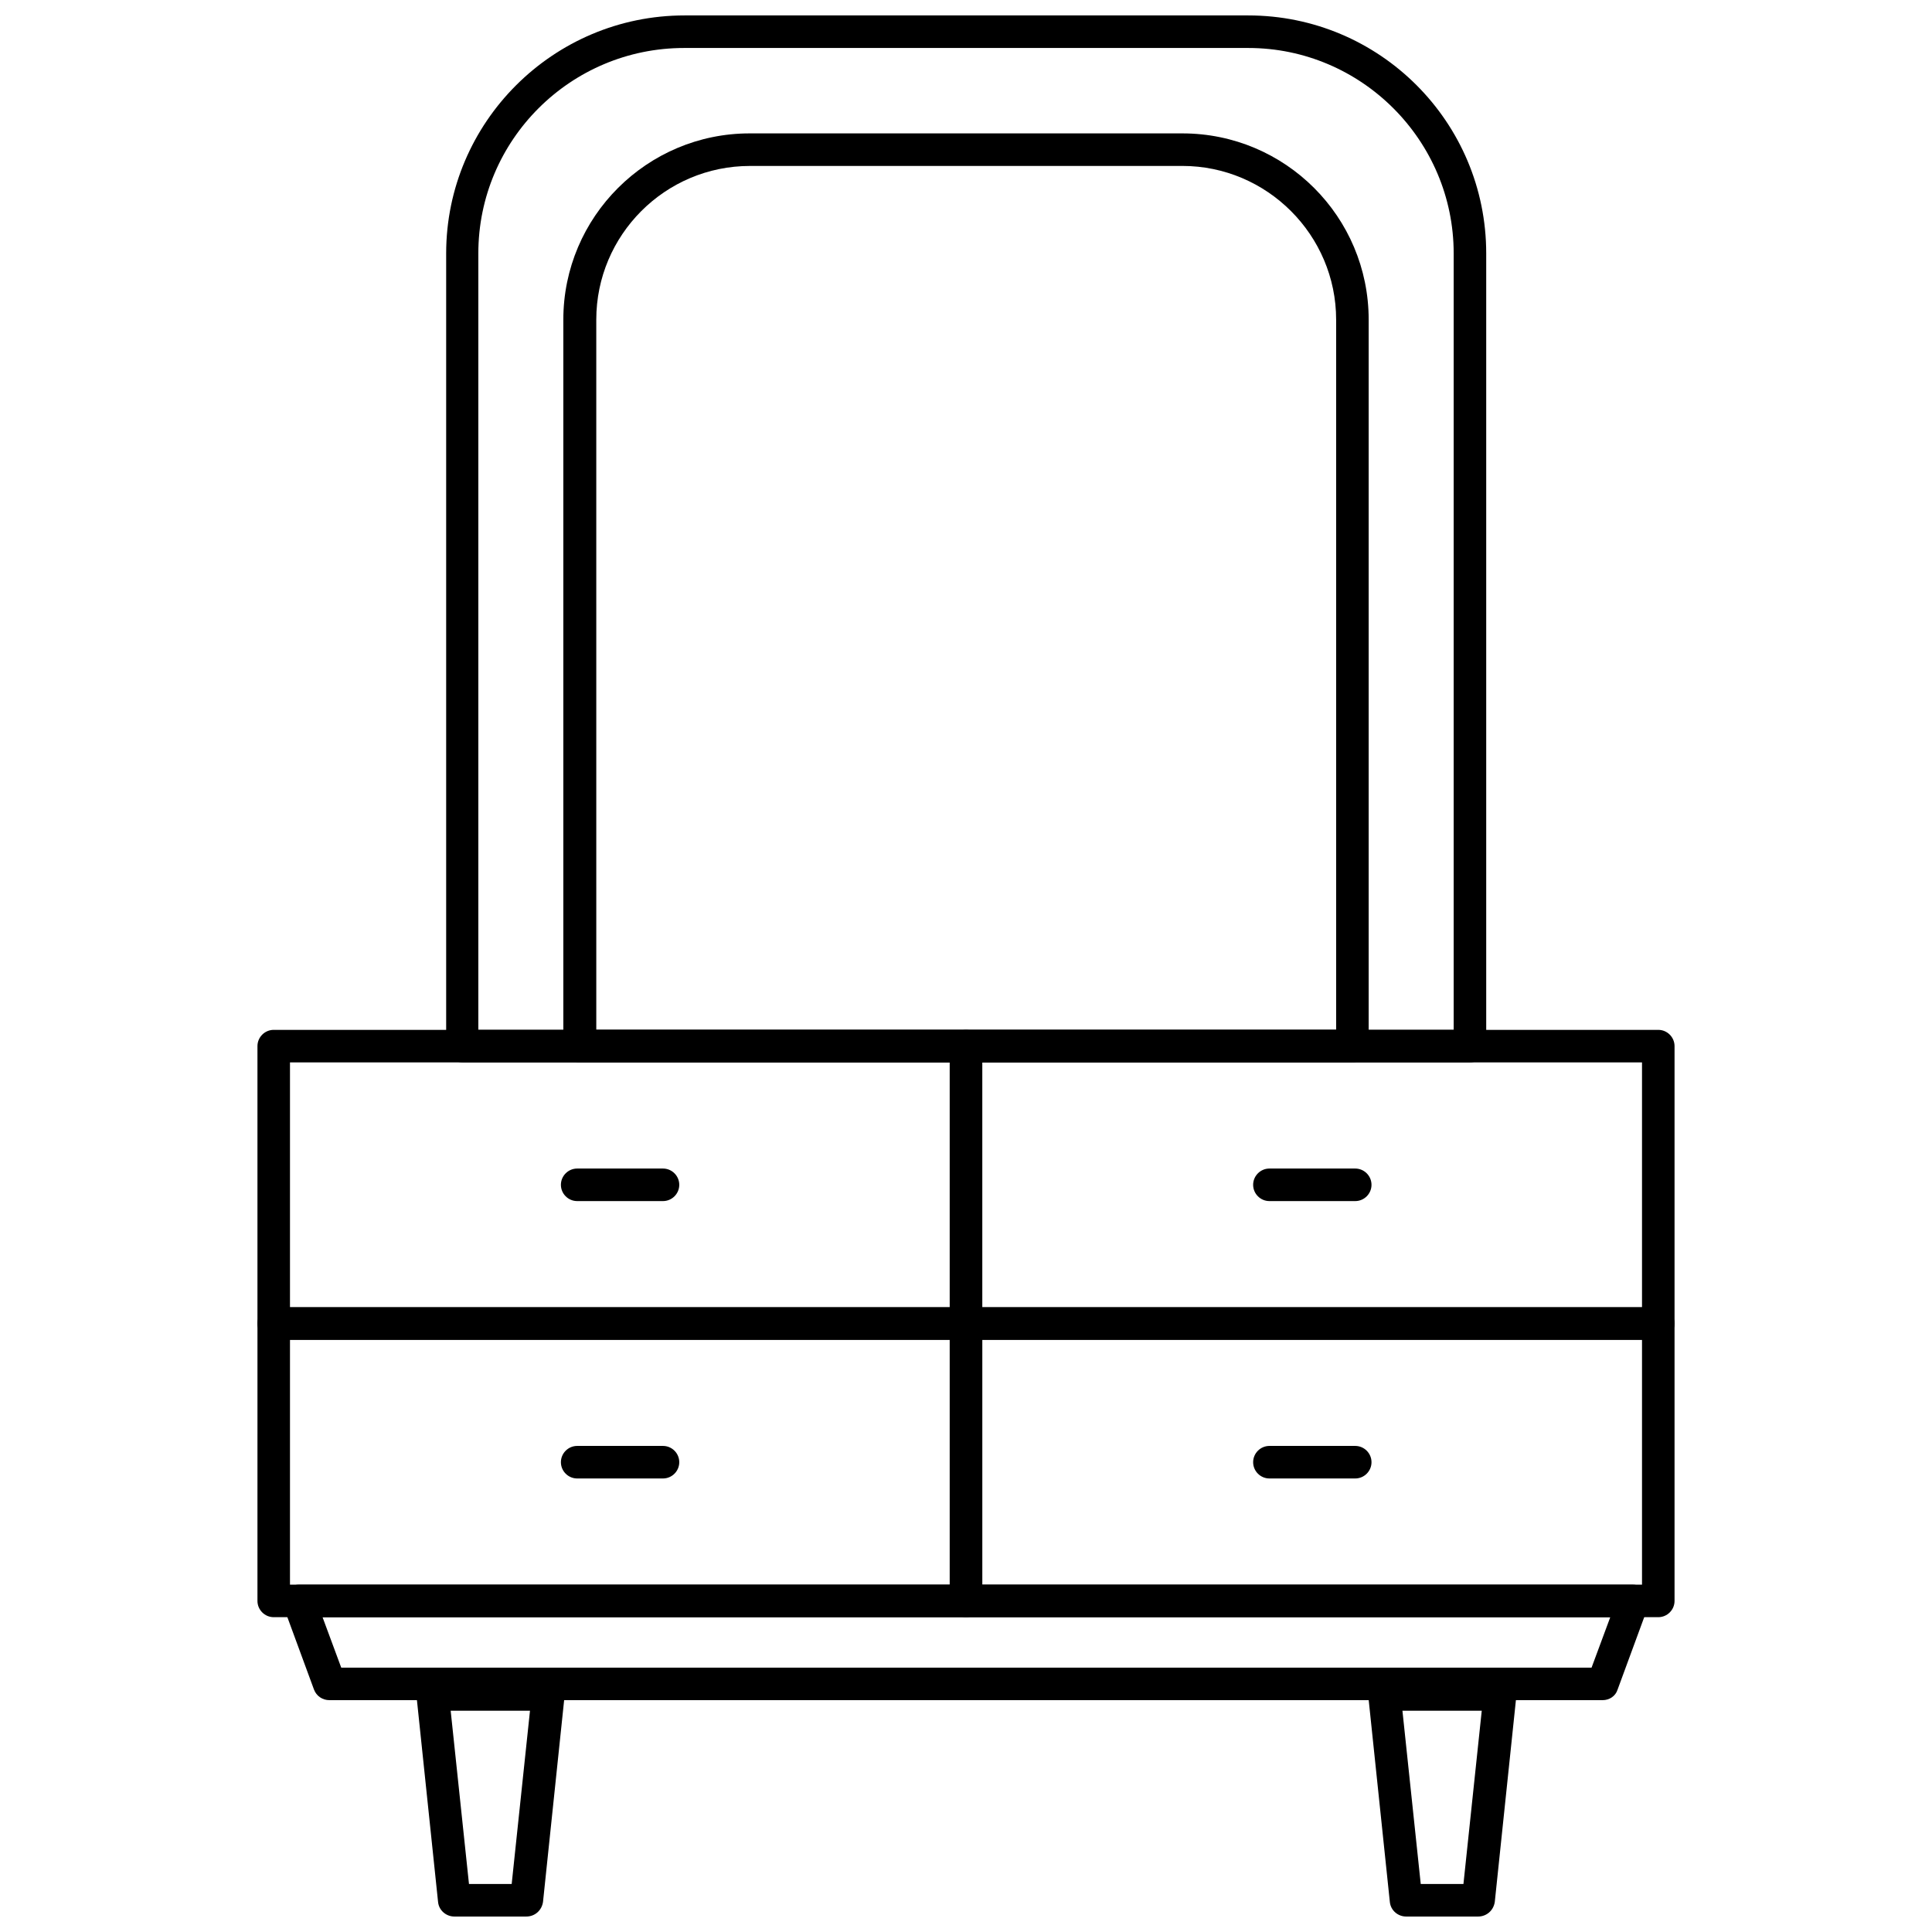
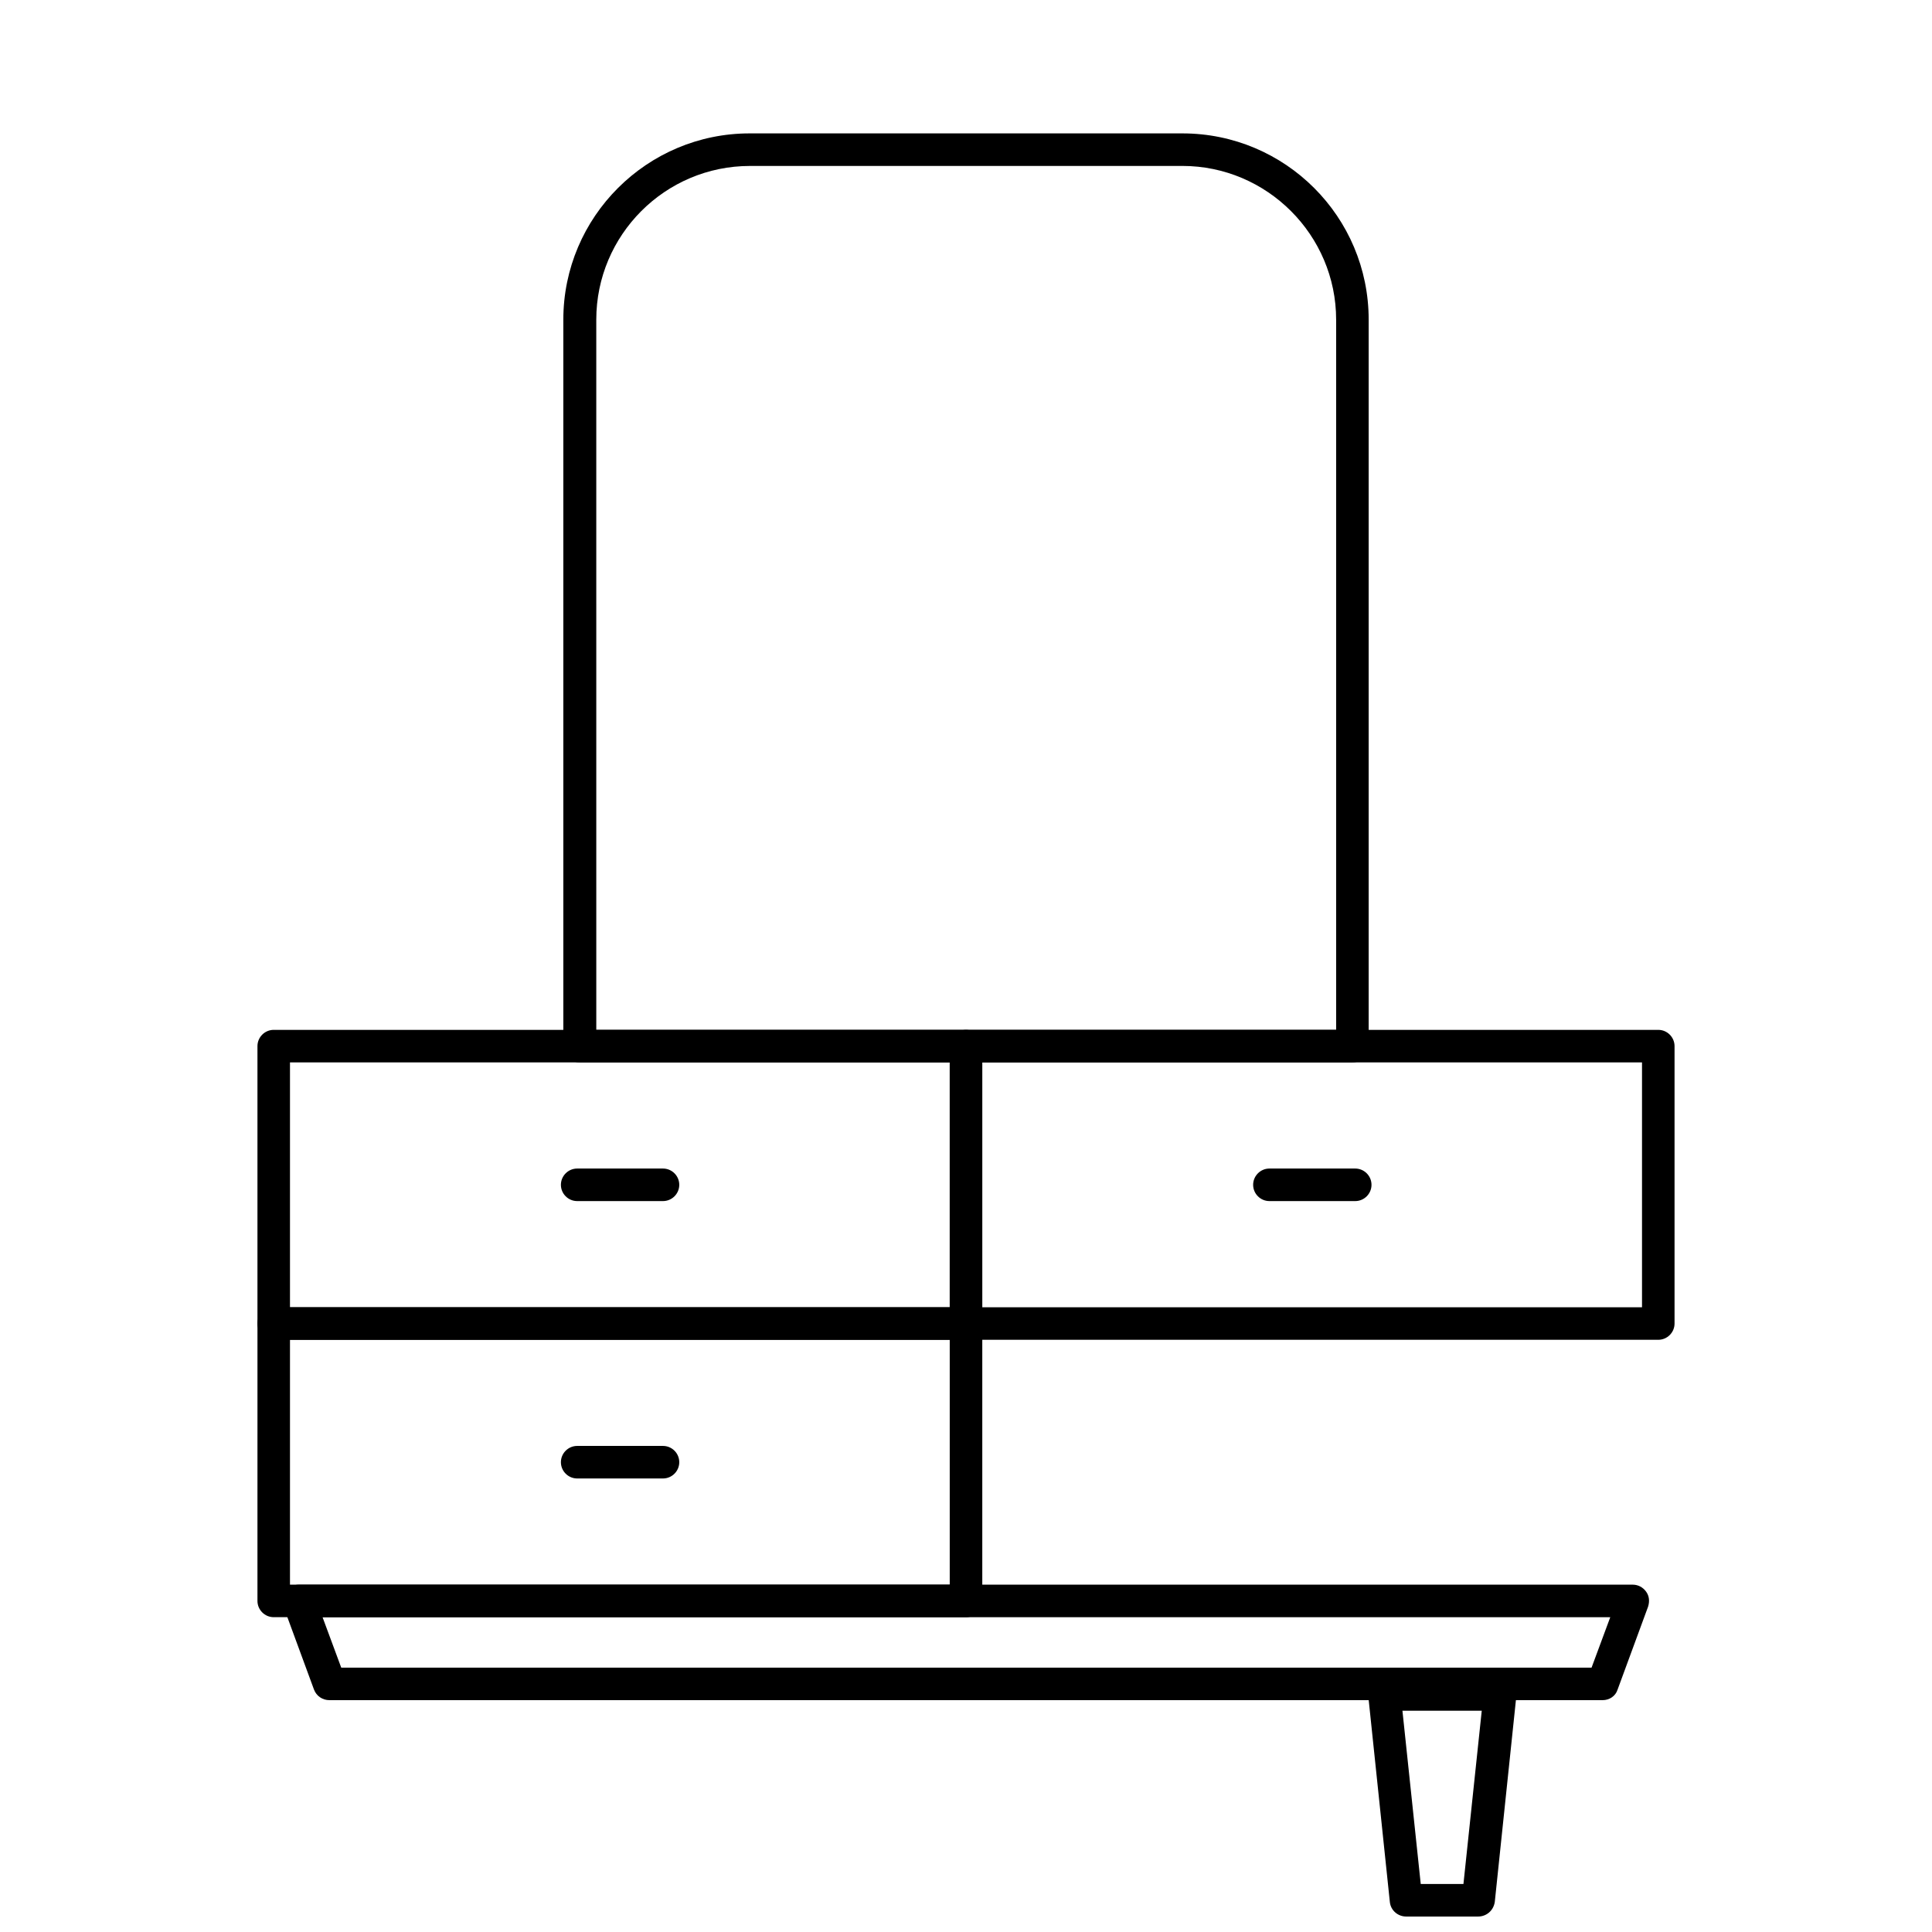
<svg xmlns="http://www.w3.org/2000/svg" width="800px" height="800px" version="1.1" viewBox="144 144 512 512">
  <defs>
    <clipPath id="c">
      <path d="m254 588h40v63.902h-40z" />
    </clipPath>
    <clipPath id="b">
      <path d="m506 588h40v63.902h-40z" />
    </clipPath>
    <clipPath id="a">
      <path d="m262 148.09h276v277.91h-276z" />
    </clipPath>
  </defs>
  <path d="m568.69 594.56h-337.38c-1.832 0-3.449-1.078-4.098-2.801l-8.086-21.988c-0.43-1.293-0.324-2.801 0.539-3.988 0.754-1.188 2.156-1.832 3.559-1.832h353.44c1.402 0 2.695 0.648 3.559 1.832 0.863 1.188 0.969 2.586 0.539 3.988l-8.086 21.988c-0.535 1.723-2.152 2.801-3.984 2.801zm-334.26-8.621h331.35l4.957-13.367h-341.26z" />
  <g clip-path="url(#c)">
-     <path d="m283.48 651.9h-19.078c-2.156 0-4.098-1.617-4.312-3.879l-5.711-54.543c-0.109-1.188 0.215-2.481 1.078-3.34 0.863-0.863 1.941-1.402 3.234-1.402h30.613c1.188 0 2.371 0.539 3.234 1.402 0.863 0.863 1.188 2.156 1.078 3.34l-5.711 54.543c-0.328 2.262-2.16 3.879-4.426 3.879zm-15.195-8.621h11.316l4.852-45.918h-21.02z" />
-   </g>
+     </g>
  <g clip-path="url(#b)">
    <path d="m535.71 651.9h-19.078c-2.156 0-4.098-1.617-4.312-3.879l-5.711-54.543c-0.109-1.188 0.215-2.481 1.078-3.34 0.863-0.863 1.941-1.402 3.234-1.402h30.613c1.188 0 2.371 0.539 3.234 1.402s1.188 2.156 1.078 3.34l-5.711 54.543c-0.332 2.262-2.164 3.879-4.426 3.879zm-15.199-8.621h11.316l4.852-45.918h-21.02z" />
  </g>
-   <path d="m583.46 572.57h-183.46c-2.371 0-4.312-1.941-4.312-4.312v-73.512c0-2.371 1.941-4.312 4.312-4.312h183.46c2.371 0 4.312 1.941 4.312 4.312v73.512c0 2.371-1.941 4.312-4.312 4.312zm-179.15-8.625h174.84v-64.887h-174.84z" />
  <path d="m400 572.57h-183.46c-2.371 0-4.312-1.941-4.312-4.312l0.004-73.512c0-2.371 1.941-4.312 4.312-4.312h183.46c2.371 0 4.312 1.941 4.312 4.312v73.512c-0.004 2.371-1.941 4.312-4.312 4.312zm-179.15-8.625h174.84v-64.887h-174.84z" />
  <path d="m319.7 535.81h-22.742c-2.371 0-4.312-1.941-4.312-4.312s1.941-4.312 4.312-4.312h22.742c2.371 0 4.312 1.941 4.312 4.312 0 2.375-1.941 4.312-4.312 4.312z" />
-   <path d="m503.15 535.81h-22.742c-2.371 0-4.312-1.941-4.312-4.312s1.941-4.312 4.312-4.312h22.742c2.371 0 4.312 1.941 4.312 4.312 0 2.375-1.941 4.312-4.312 4.312z" />
  <path d="m583.46 499.06h-183.46c-2.371 0-4.312-1.941-4.312-4.312v-73.512c0-2.371 1.941-4.312 4.312-4.312h183.46c2.371 0 4.312 1.941 4.312 4.312v73.512c0 2.371-1.941 4.312-4.312 4.312zm-179.15-8.625h174.84v-64.891h-174.84z" />
  <path d="m400 499.06h-183.46c-2.371 0-4.312-1.941-4.312-4.312v-73.512c0-2.371 1.941-4.312 4.312-4.312h183.46c2.371 0 4.312 1.941 4.312 4.312v73.512c0 2.371-1.938 4.312-4.309 4.312zm-179.15-8.625h174.84v-64.891h-174.84z" />
  <path d="m319.7 462.3h-22.742c-2.371 0-4.312-1.941-4.312-4.312 0-2.371 1.941-4.312 4.312-4.312h22.742c2.371 0 4.312 1.941 4.312 4.312 0 2.371-1.941 4.312-4.312 4.312z" />
  <path d="m503.15 462.3h-22.742c-2.371 0-4.312-1.941-4.312-4.312 0-2.371 1.941-4.312 4.312-4.312h22.742c2.371 0 4.312 1.941 4.312 4.312 0 2.371-1.941 4.312-4.312 4.312z" />
  <g clip-path="url(#a)">
-     <path d="m533.55 425.54h-267c-2.371 0-4.312-1.941-4.312-4.312v-210.08c0-34.707 28.348-63.059 63.164-63.059h149.4c34.816 0 63.059 28.242 63.059 63.059v210.08c0 2.371-1.941 4.309-4.312 4.309zm-262.68-8.621h258.37v-205.77c0-29.965-24.469-54.434-54.434-54.434h-149.5c-30.074 0-54.543 24.359-54.543 54.434v205.77z" />
-   </g>
+     </g>
  <path d="m502.4 425.54h-204.8c-1.188 0-2.262-0.43-3.019-1.293-0.863-0.863-1.293-1.941-1.293-3.019v-192.51c0-27.27 22.203-49.367 49.367-49.367h114.69c27.27 0 49.367 22.098 49.367 49.367v192.51c0.004 2.375-1.828 4.312-4.309 4.312zm-200.49-8.621h196.18v-188.2c0-22.422-18.324-40.746-40.746-40.746l-114.58 0.004c-22.527 0-40.746 18.324-40.746 40.746l0.004 188.2z" />
</svg>